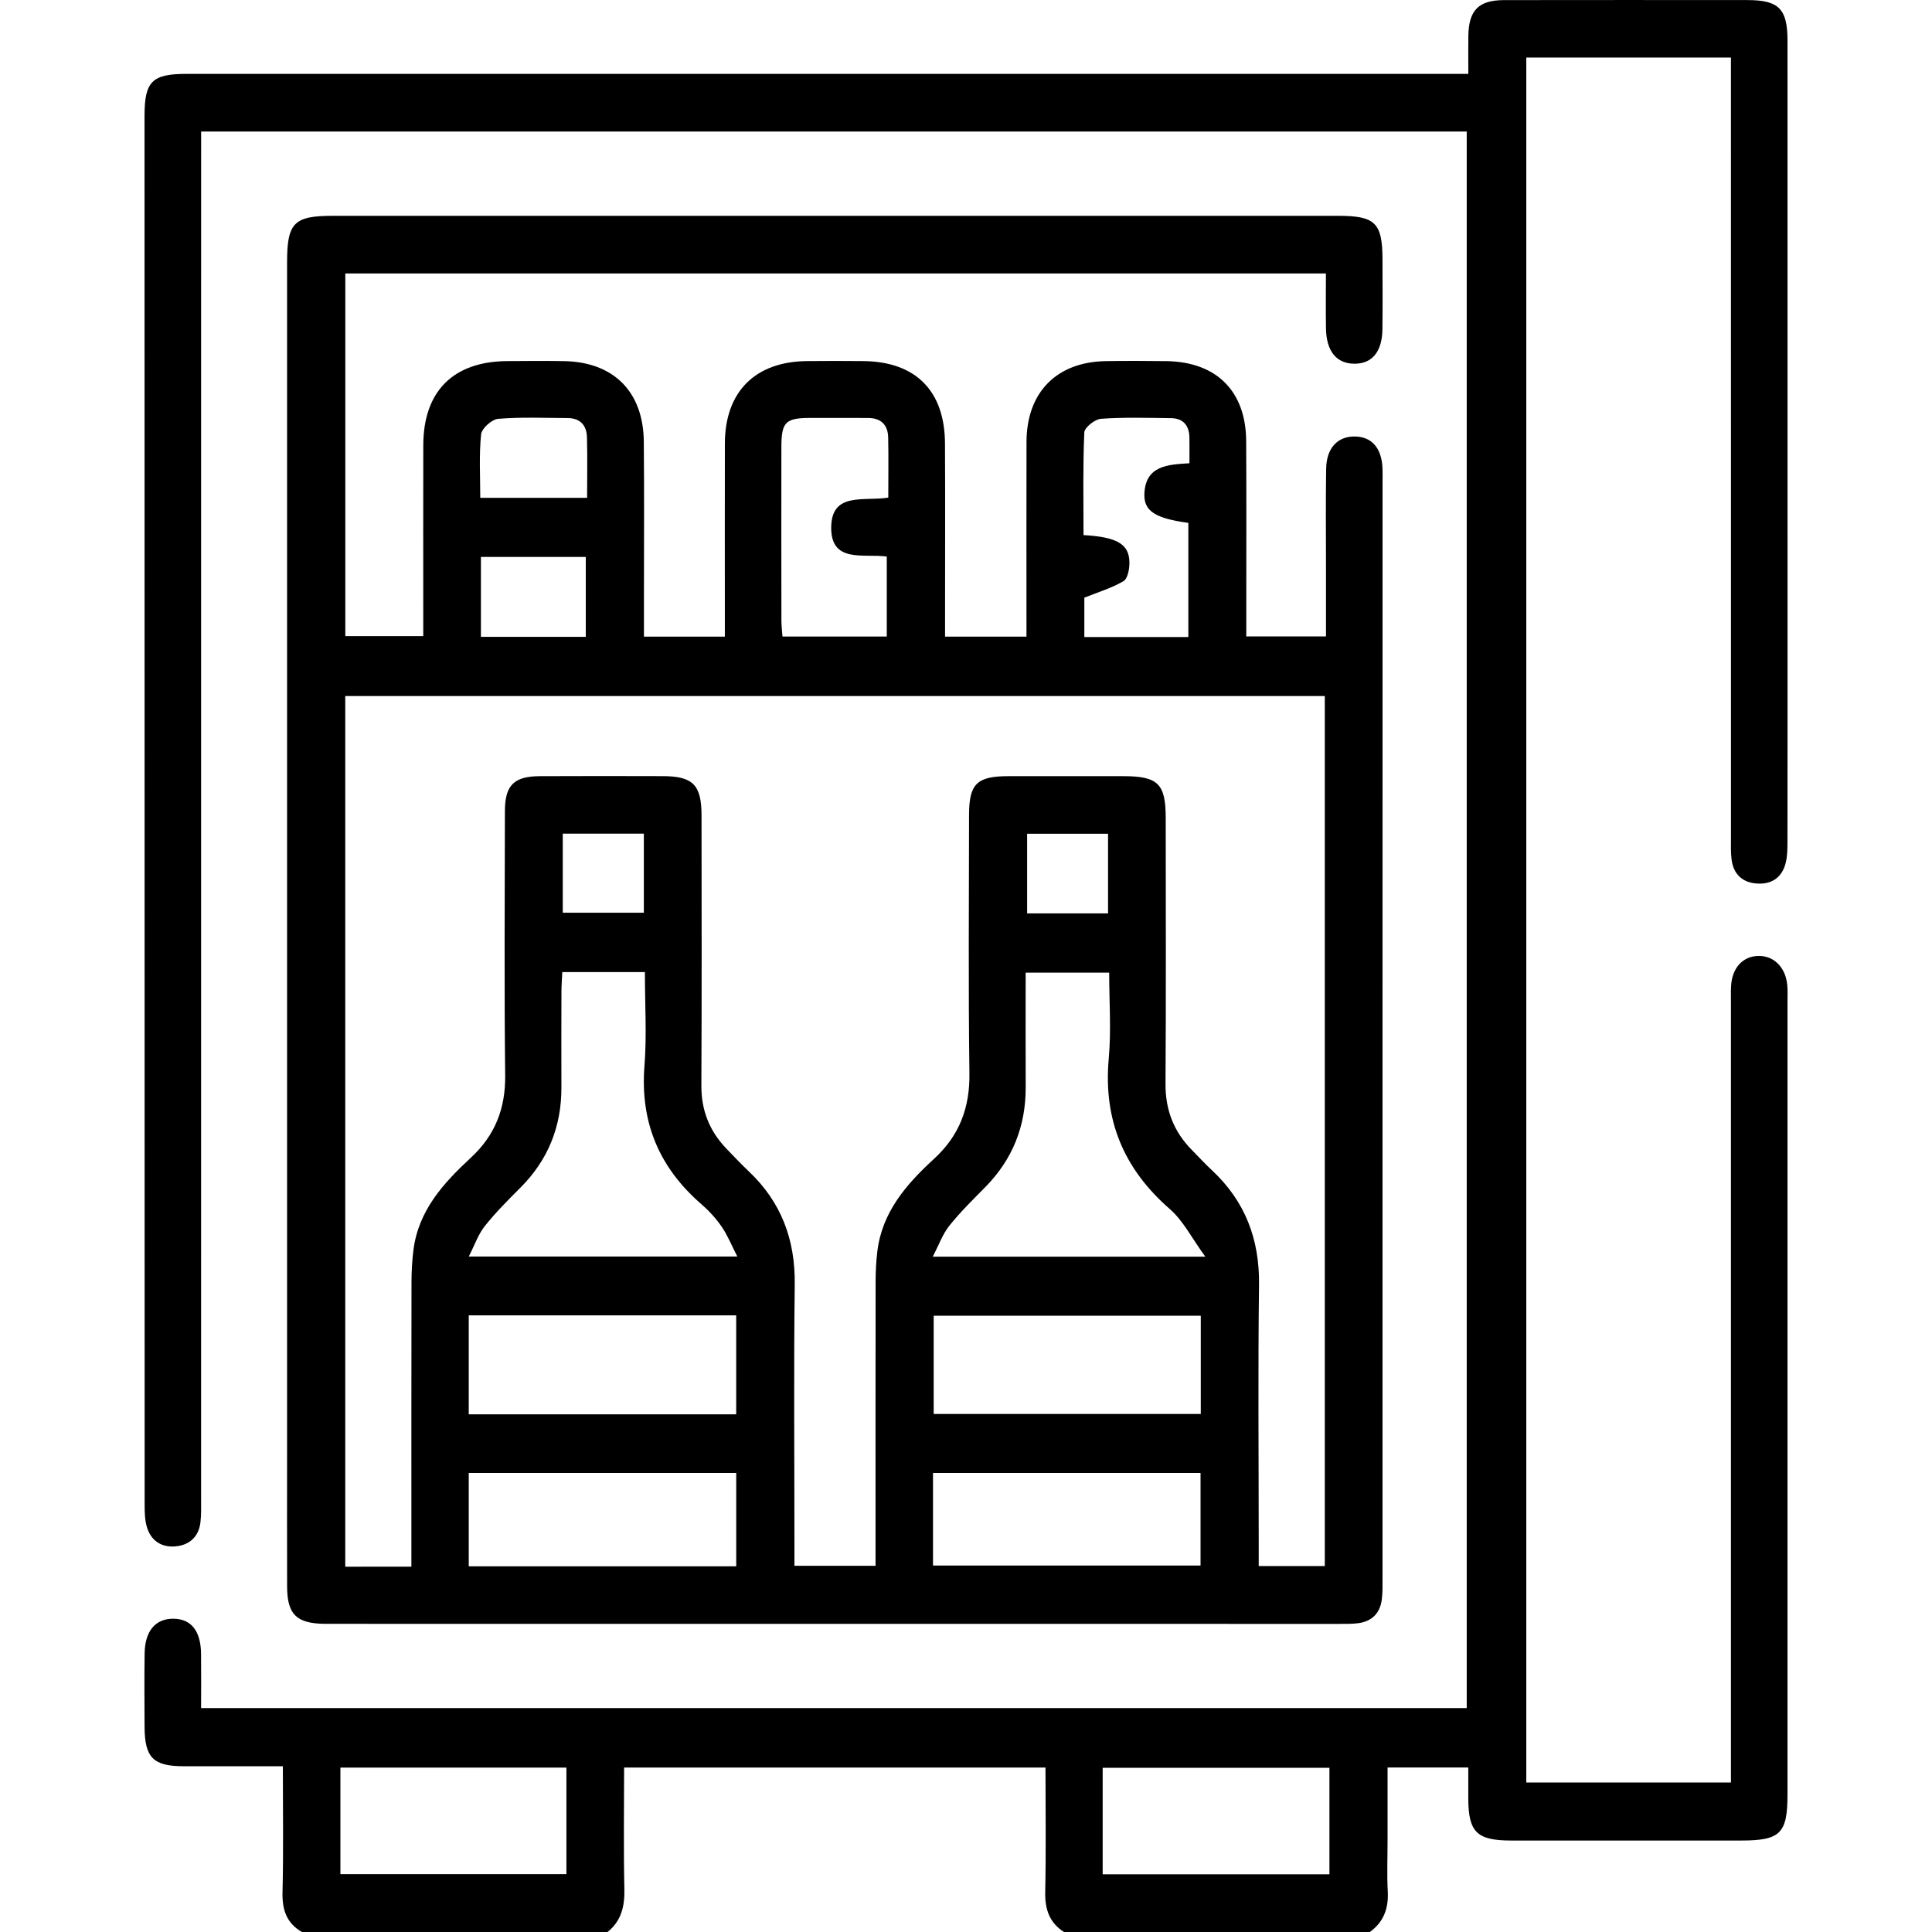
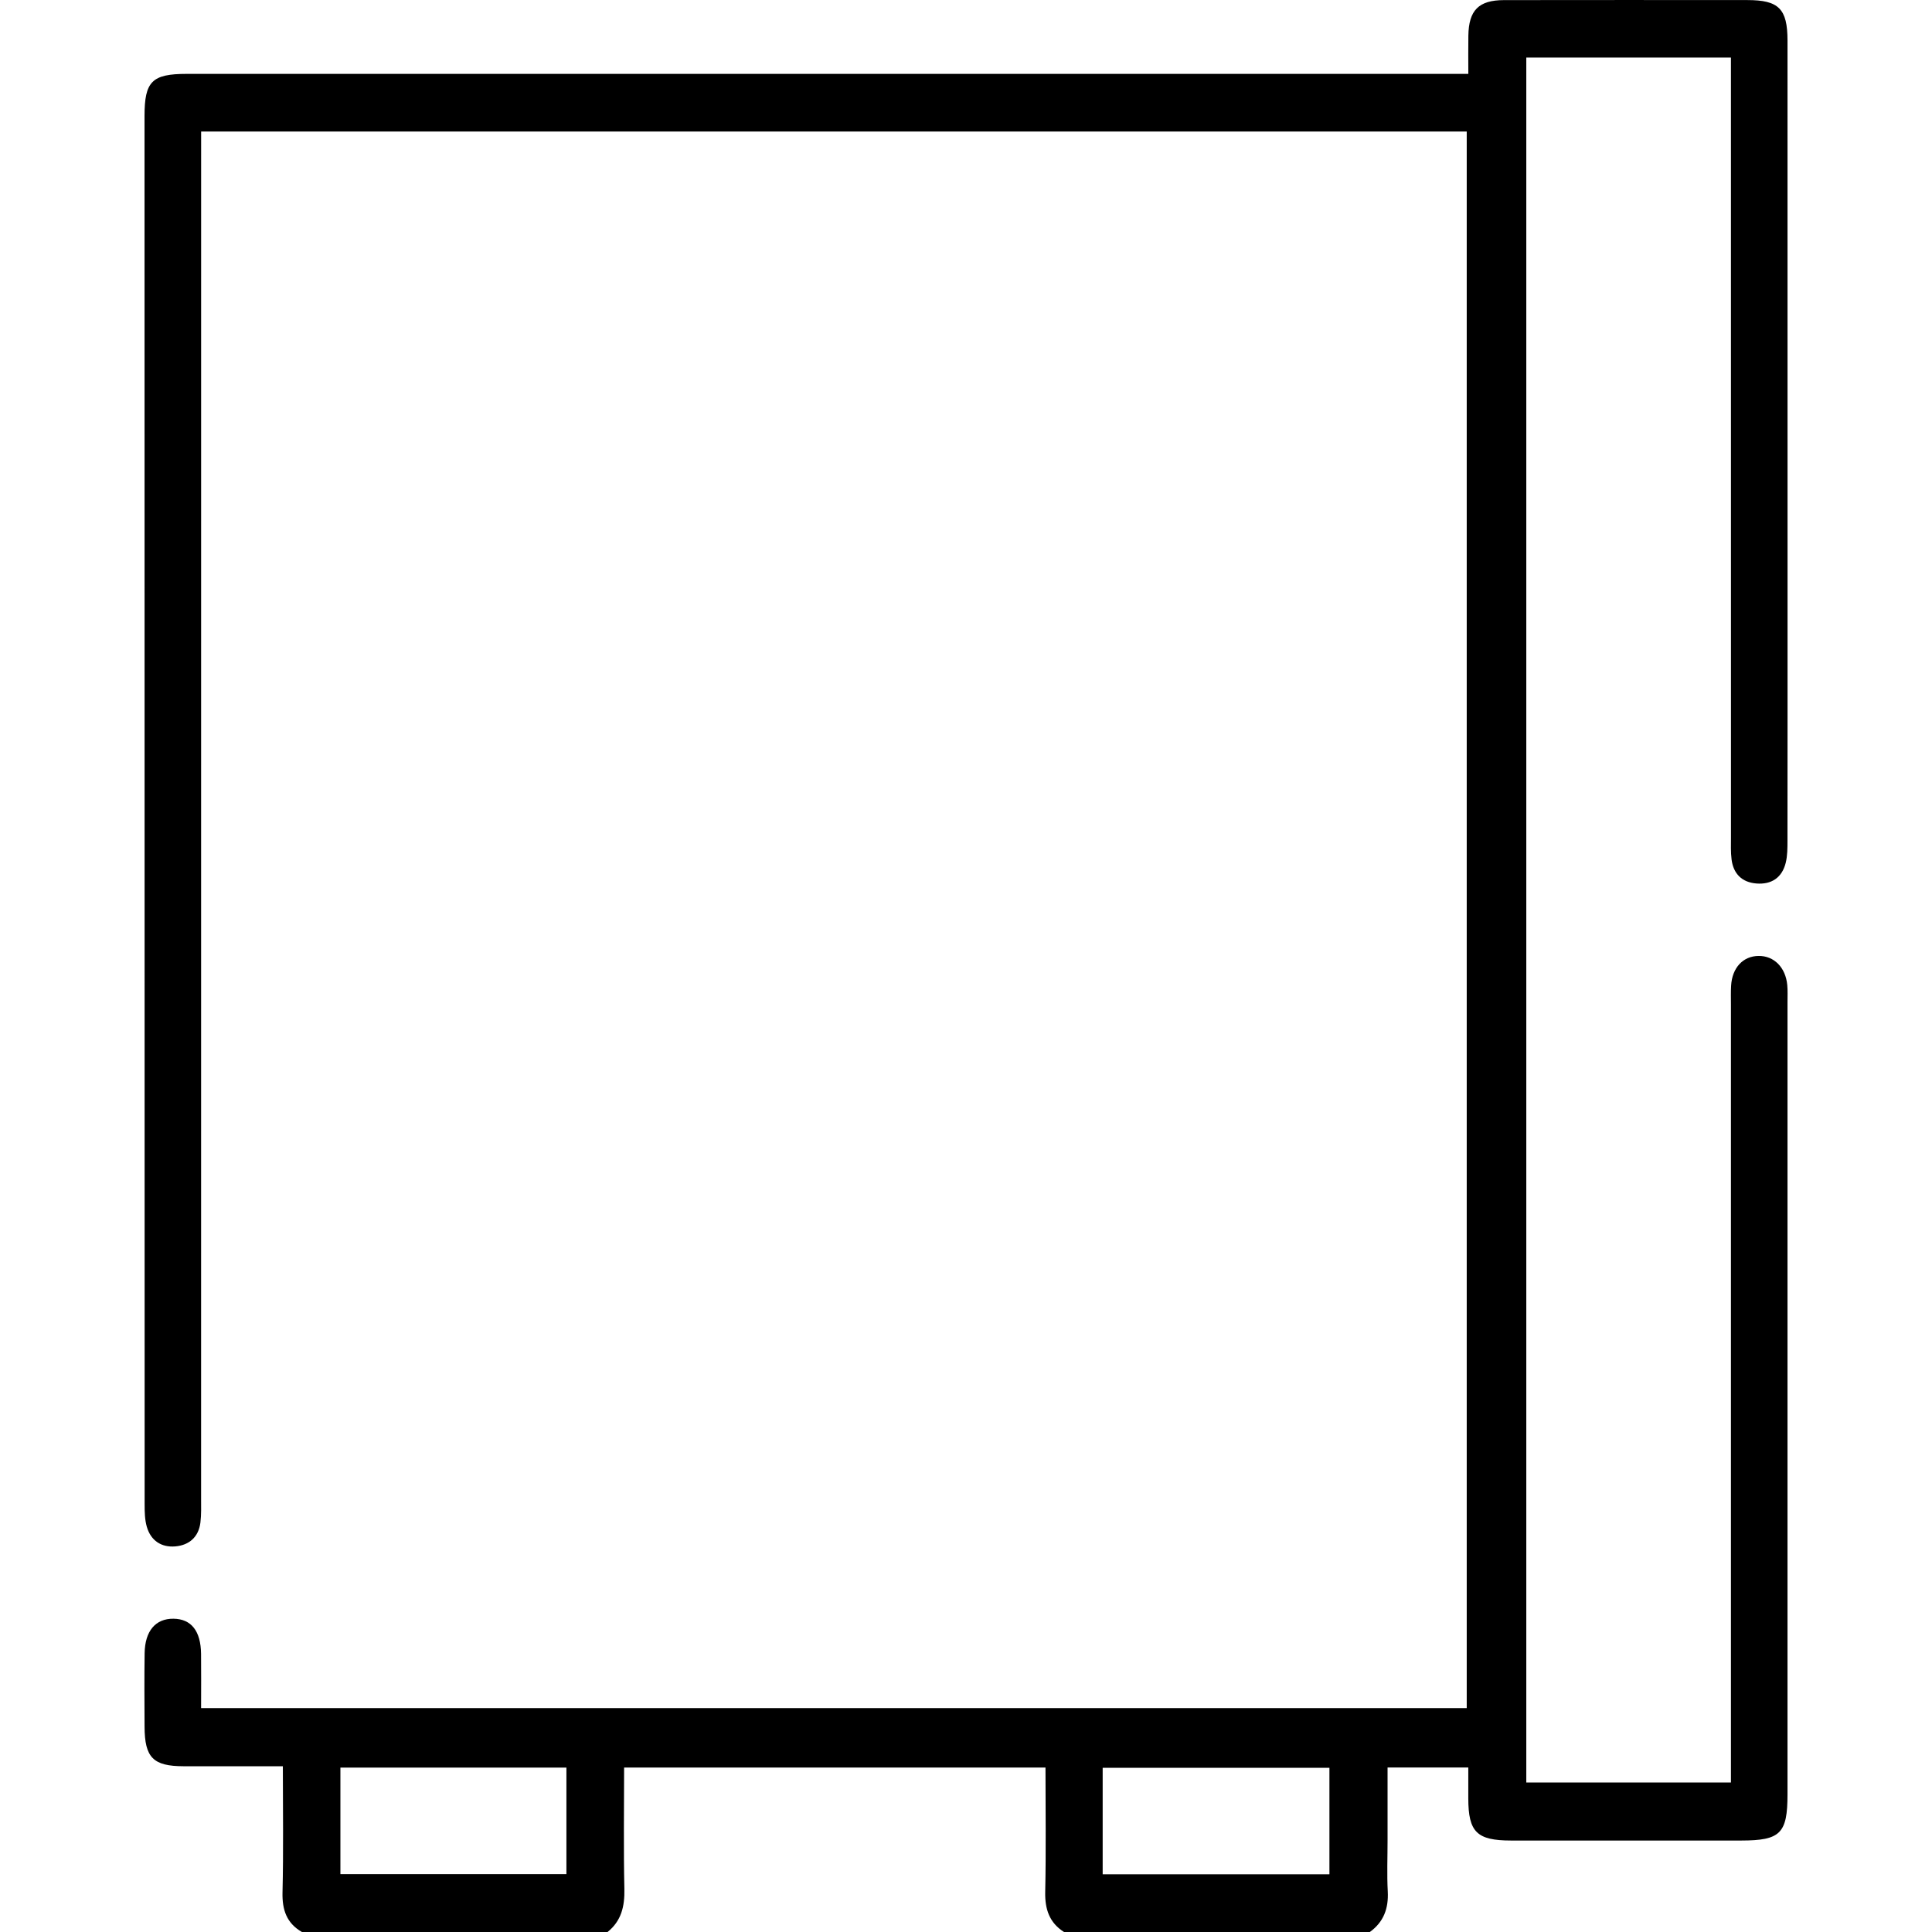
<svg xmlns="http://www.w3.org/2000/svg" version="1.1" id="Layer_1" x="0px" y="0px" viewBox="0 0 56.693 56.693" style="enable-background:new 0 0 56.693 56.693;" xml:space="preserve">
  <g>
    <path d="M8.859,56.693c-0.448-0.26-0.581-0.649-0.569-1.16C8.32,54.32,8.3,53.107,8.3,51.829c-1.007,0-1.96,0.002-2.914,0   c-0.891-0.002-1.14-0.253-1.144-1.159c-0.003-0.72-0.009-1.439,0.002-2.159c0.01-0.654,0.322-1.016,0.845-1.011   c0.522,0.005,0.803,0.358,0.811,1.032c0.006,0.514,0.001,1.029,0.001,1.59c12.389,0,24.74,0,37.139,0c0-15.389,0-30.802,0-46.262   c-12.339,0-24.69,0-37.138,0c0,0.228,0,0.457,0,0.687c0,13.138,0,26.276-0.001,39.414c0,0.24,0.009,0.482-0.02,0.718   c-0.053,0.424-0.33,0.664-0.737,0.699c-0.411,0.035-0.719-0.171-0.836-0.576c-0.06-0.208-0.064-0.436-0.064-0.656   C4.241,30.566,4.241,16.985,4.241,3.404c0-1.016,0.22-1.236,1.237-1.236c12.252-0.001,24.505,0,36.757,0c0.256,0,0.511,0,0.852,0   c0-0.403-0.005-0.763,0.001-1.123c0.012-0.744,0.302-1.04,1.044-1.042c2.38-0.004,4.761-0.002,7.141-0.001   c0.923,0,1.179,0.255,1.18,1.186c0.002,5.351,0.001,10.702,0.001,16.053c0,2.473,0.001,4.945-0.002,7.418   c0,0.22,0.001,0.447-0.051,0.658c-0.108,0.437-0.417,0.644-0.862,0.608c-0.422-0.034-0.673-0.283-0.727-0.702   c-0.028-0.218-0.018-0.442-0.018-0.663c-0.001-7.381-0.001-14.762-0.001-22.143c0-0.235,0-0.47,0-0.729c-2.033,0-4,0-6.005,0   c0,16.868,0,33.722,0,50.618c1.973,0,3.938,0,6.005,0c0-0.225,0-0.455,0-0.685c0-7.381,0-14.762,0-22.143   c0-0.185-0.006-0.369,0.005-0.553c0.03-0.527,0.35-0.87,0.807-0.874c0.452-0.005,0.793,0.337,0.841,0.855   c0.015,0.165,0.007,0.332,0.007,0.498c0,7.75,0,15.5,0,23.25c0,1.147-0.208,1.354-1.358,1.355c-2.251,0-4.502,0.001-6.754,0   c-1.004-0.001-1.253-0.247-1.255-1.234c-0.001-0.292,0-0.584,0-0.909c-0.793,0-1.539,0-2.369,0c0,0.72,0,1.431,0,2.143   c0,0.498-0.021,0.998,0.006,1.494c0.026,0.498-0.12,0.898-0.529,1.192c-2.99,0-5.979,0-8.969,0   c-0.432-0.275-0.564-0.669-0.554-1.174c0.026-1.211,0.008-2.423,0.008-3.654c-4.144,0-8.225,0-12.365,0   c0,1.212-0.018,2.389,0.008,3.565c0.011,0.508-0.088,0.937-0.496,1.263C14.839,56.693,11.849,56.693,8.859,56.693z M32.357,54.999   c2.251,0,4.448,0,6.654,0c0-1.069,0-2.104,0-3.124c-2.245,0-4.442,0-6.654,0C32.357,52.929,32.357,53.937,32.357,54.999z    M16.621,51.869c-2.232,0-4.429,0-6.632,0c0,1.064,0,2.087,0,3.127c2.228,0,4.427,0,6.632,0   C16.621,53.936,16.621,52.912,16.621,51.869z" />
-     <path d="M38.908,8.025c-9.624,0-19.175,0-28.775,0c0,3.531,0,7.062,0,10.642c0.713,0,1.457,0,2.287,0c0-0.176,0-0.37,0-0.563   c0-1.679-0.003-3.358,0.001-5.037c0.003-1.585,0.877-2.46,2.463-2.471c0.554-0.004,1.107-0.008,1.661,0.001   c1.456,0.022,2.333,0.894,2.347,2.359c0.015,1.531,0.004,3.063,0.004,4.594c0,0.366,0,0.732,0,1.131c0.794,0,1.543,0,2.374,0   c0-0.189,0-0.383,0-0.577c0-1.698-0.003-3.395,0.001-5.093c0.004-1.513,0.887-2.399,2.404-2.415c0.553-0.006,1.107-0.006,1.661,0   c1.533,0.016,2.386,0.871,2.394,2.417c0.009,1.679,0.002,3.358,0.002,5.037c0,0.2,0,0.4,0,0.631c0.802,0,1.55,0,2.389,0   c0-0.178,0-0.371,0-0.564c0-1.716-0.003-3.432,0.001-5.148c0.004-1.456,0.882-2.349,2.329-2.372c0.59-0.009,1.181-0.008,1.771,0   c1.473,0.02,2.338,0.879,2.346,2.348c0.01,1.698,0.002,3.395,0.003,5.093c0,0.2,0,0.4,0,0.638c0.788,0,1.531,0,2.339,0   c0-0.691,0-1.368,0-2.045c0-0.959-0.011-1.919,0.005-2.878c0.01-0.609,0.34-0.955,0.849-0.944c0.492,0.01,0.778,0.339,0.804,0.927   c0.006,0.129,0.002,0.258,0.002,0.387c0,10.739,0,21.478-0.001,32.217c0,0.203,0.005,0.408-0.023,0.608   c-0.054,0.394-0.291,0.629-0.685,0.683c-0.182,0.025-0.368,0.02-0.552,0.021C29.436,47.65,19.564,47.65,9.692,47.65   c-0.055,0-0.111,0.001-0.166,0c-0.827-0.011-1.098-0.276-1.101-1.092c-0.004-1.31-0.001-2.62-0.001-3.93   c0-11.643,0-23.286,0-34.929c0-1.16,0.201-1.366,1.338-1.366c9.835,0,19.67,0,29.504,0c1.091,0,1.3,0.206,1.302,1.282   c0.001,0.683,0.007,1.366-0.002,2.048c-0.009,0.664-0.308,1.018-0.833,1.01c-0.517-0.007-0.812-0.369-0.823-1.031   C38.901,9.113,38.908,8.584,38.908,8.025z M12.072,45.972c0-0.26,0-0.46,0-0.66c0-2.565-0.002-5.129,0.003-7.694   c0.001-0.312,0.018-0.627,0.057-0.937c0.146-1.16,0.881-1.964,1.687-2.711c0.709-0.657,1.016-1.442,1.005-2.413   c-0.029-2.583-0.012-5.166-0.008-7.749c0.001-0.767,0.263-1.028,1.03-1.032c1.199-0.006,2.399-0.004,3.598-0.001   c0.891,0.002,1.142,0.256,1.142,1.158c0.002,2.639,0.009,5.277-0.005,7.916c-0.004,0.727,0.234,1.333,0.728,1.85   c0.217,0.227,0.433,0.455,0.66,0.67c0.956,0.903,1.368,2.005,1.352,3.321c-0.031,2.527-0.009,5.056-0.009,7.583   c0,0.216,0,0.432,0,0.674c0.825,0,1.584,0,2.38,0c0-0.242,0-0.443,0-0.643c0-2.565-0.002-5.129,0.002-7.694   c0-0.294,0.015-0.59,0.05-0.882c0.137-1.16,0.853-1.978,1.665-2.723c0.744-0.682,1.052-1.499,1.038-2.511   c-0.034-2.527-0.013-5.055-0.011-7.583c0.001-0.909,0.229-1.133,1.15-1.135c1.126-0.002,2.251-0.001,3.377,0   c1.018,0.001,1.243,0.222,1.244,1.223c0.001,2.602,0.011,5.203-0.006,7.805c-0.005,0.768,0.243,1.404,0.775,1.943   c0.195,0.197,0.381,0.402,0.584,0.59c0.977,0.91,1.402,2.026,1.385,3.364c-0.032,2.527-0.009,5.056-0.009,7.583   c0,0.215,0,0.43,0,0.67c0.686,0,1.3,0,1.939,0c0-8.533,0-17.028,0-25.529c-9.612,0-19.191,0-28.744,0c0,8.542,0,17.037,0,25.549   C10.784,45.972,11.39,45.972,12.072,45.972z M18.924,28.525c-0.85,0-1.616,0-2.424,0c-0.009,0.207-0.024,0.386-0.025,0.565   c-0.003,0.94-0.004,1.88-0.001,2.819c0.003,1.143-0.386,2.122-1.196,2.935c-0.364,0.365-0.731,0.731-1.051,1.133   c-0.192,0.241-0.296,0.552-0.471,0.894c2.678,0,5.231,0,7.88,0c-0.171-0.332-0.285-0.62-0.456-0.87   c-0.165-0.241-0.368-0.465-0.589-0.657c-1.245-1.075-1.81-2.407-1.68-4.065C18.982,30.385,18.924,29.479,18.924,28.525z    M35.369,36.876c-0.398-0.546-0.647-1.053-1.04-1.396c-1.356-1.18-1.955-2.617-1.794-4.413c0.075-0.833,0.013-1.679,0.013-2.526   c-0.854,0-1.633,0-2.451,0c0,1.15-0.004,2.254,0.001,3.358c0.005,1.144-0.383,2.123-1.189,2.939   c-0.362,0.367-0.732,0.731-1.053,1.132c-0.195,0.244-0.303,0.556-0.485,0.906C30.049,36.876,32.604,36.876,35.369,36.876z    M13.755,41.502c2.64,0,5.234,0,7.848,0c0-0.981,0-1.944,0-2.904c-2.642,0-5.234,0-7.848,0   C13.755,39.571,13.755,40.506,13.755,41.502z M35.236,38.609c-2.645,0-5.249,0-7.838,0c0,0.996,0,1.945,0,2.883   c2.637,0,5.23,0,7.838,0C35.236,40.512,35.236,39.564,35.236,38.609z M27.378,45.94c2.646,0,5.25,0,7.851,0   c0-0.941,0-1.833,0-2.718c-2.641,0-5.235,0-7.851,0C27.378,44.134,27.378,45.013,27.378,45.94z M13.755,45.962   c2.638,0,5.232,0,7.849,0c0-0.934,0-1.84,0-2.739c-2.642,0-5.235,0-7.849,0C13.755,44.136,13.755,45.015,13.755,45.962z    M26.066,14.602c0-0.622,0.009-1.192-0.003-1.762c-0.008-0.374-0.21-0.575-0.595-0.575c-0.572,0-1.144-0.004-1.716-0.001   c-0.702,0.004-0.822,0.127-0.823,0.852c-0.002,1.697-0.002,3.394,0.001,5.092c0,0.159,0.02,0.317,0.031,0.47   c1.054,0,2.061,0,3.061,0c0-0.799,0-1.562,0-2.346c-0.683-0.094-1.643,0.206-1.631-0.862   C24.403,14.421,25.364,14.719,26.066,14.602z M34.871,18.693c0-1.156,0-2.255,0-3.349c-0.966-0.133-1.309-0.344-1.29-0.851   c0.031-0.835,0.695-0.861,1.322-0.899c0-0.289,0.005-0.528-0.001-0.766c-0.009-0.352-0.189-0.555-0.547-0.558   c-0.682-0.007-1.367-0.03-2.046,0.019c-0.18,0.013-0.485,0.254-0.491,0.401c-0.044,1.004-0.023,2.011-0.023,3.012   c0.985,0.056,1.34,0.263,1.347,0.8c0.003,0.189-0.048,0.475-0.173,0.55c-0.342,0.204-0.737,0.32-1.15,0.486   c0,0.324,0,0.736,0,1.155C32.849,18.693,33.84,18.693,34.871,18.693z M17.189,18.687c0-0.815,0-1.576,0-2.345   c-1.047,0-2.049,0-3.077,0c0,0.797,0,1.558,0,2.345C15.148,18.687,16.153,18.687,17.189,18.687z M17.228,14.609   c0-0.62,0.013-1.205-0.005-1.79c-0.011-0.339-0.201-0.549-0.561-0.551c-0.681-0.003-1.366-0.034-2.043,0.022   c-0.187,0.015-0.485,0.282-0.502,0.457c-0.062,0.613-0.024,1.236-0.024,1.862C15.165,14.609,16.17,14.609,17.228,14.609z    M18.893,24.463c-0.81,0-1.588,0-2.379,0c0,0.802,0,1.564,0,2.321c0.819,0,1.597,0,2.379,0   C18.893,25.987,18.893,25.239,18.893,24.463z M32.515,24.466c-0.813,0-1.593,0-2.375,0c0,0.806,0,1.569,0,2.337   c0.811,0,1.578,0,2.375,0C32.515,26.009,32.515,25.246,32.515,24.466z" />
  </g>
</svg>